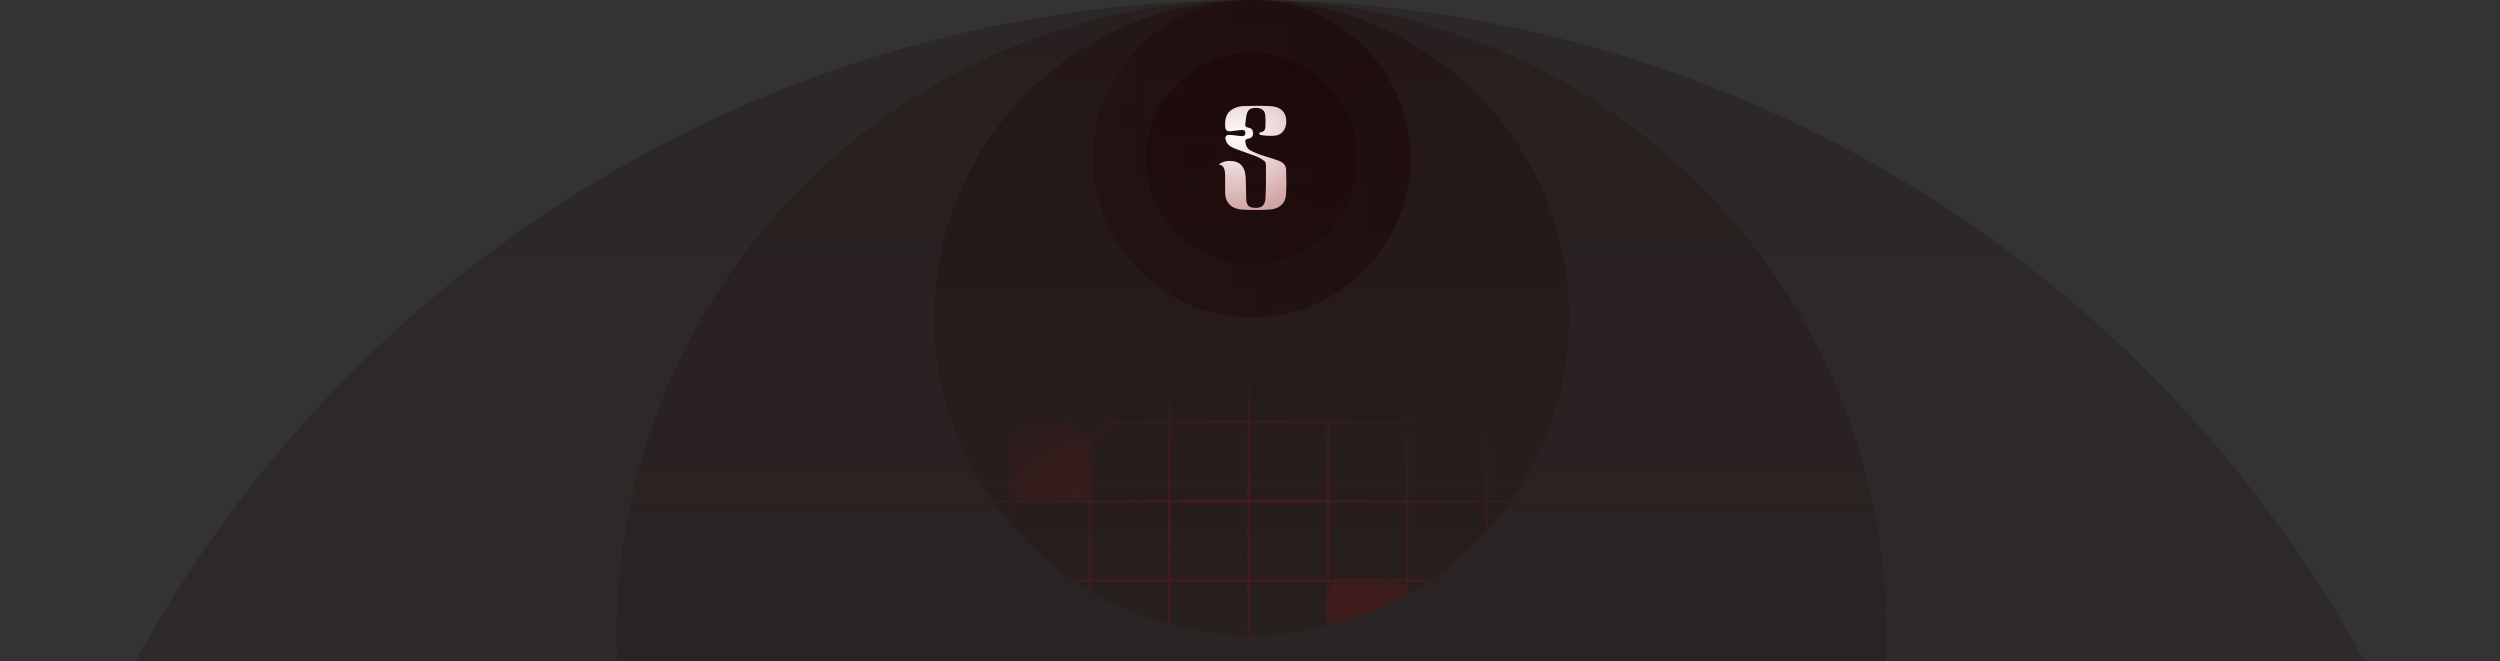
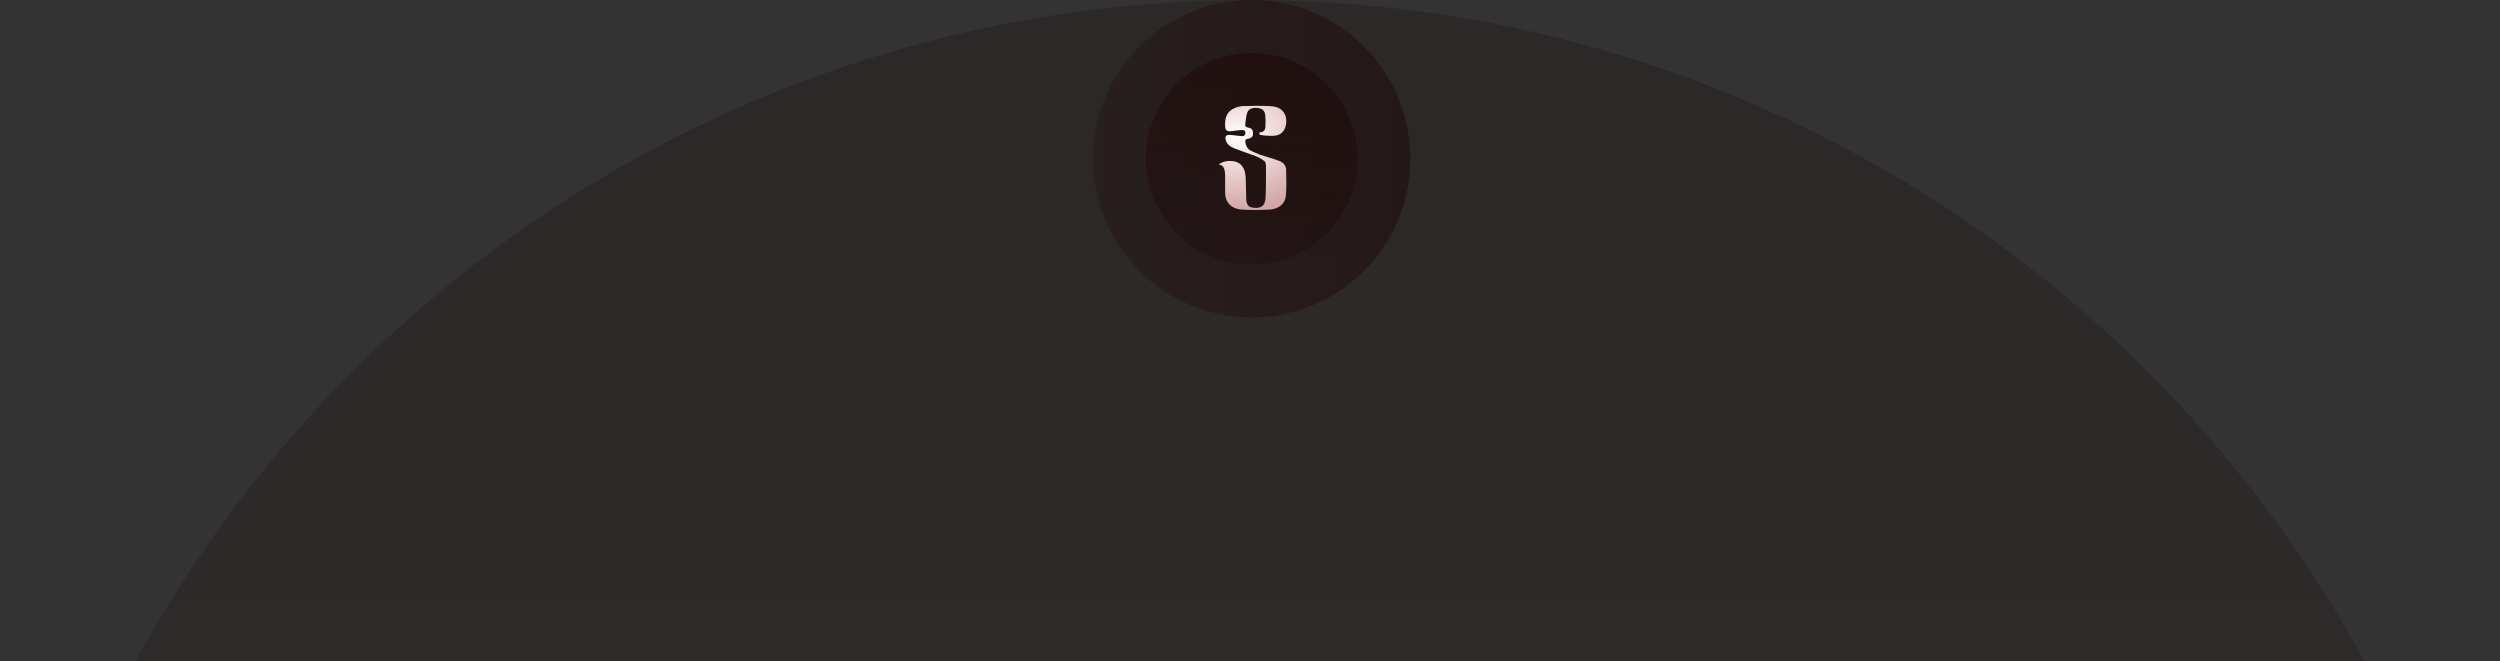
<svg xmlns="http://www.w3.org/2000/svg" width="1512" height="400" viewBox="0 0 1512 400" fill="none">
  <rect x="0" y="0" width="1512" height="400" fill="#333333" stroke="none" />
  <mask id="mask0_4058_14457" style="mask-type:alpha" maskUnits="userSpaceOnUse" x="565" y="0" width="384" height="384">
-     <circle cx="757" cy="192" r="192" fill="url(#paint0_linear_4058_14457)" />
-   </mask>
+     </mask>
  <g mask="url(#mask0_4058_14457)">
    <g style="mix-blend-mode:overlay">
      <path fill-rule="evenodd" clip-rule="evenodd" d="M1043.25 400H1044H1090.5H1091.25H1121.25C1131.61 400 1140 391.605 1140 381.25V352V351.25V350.5V304V303.25V302.5V256V255.25V254.5V208V207.25V206.5V178.75C1140 168.395 1131.61 160 1121.25 160H1092H1091.25H1090.5H1044H1043.25H1042.5H996H995.25H994.5H948H947.25H946.5H900H899.25H898.5H852H851.25H850.5H803.25H802.5H756H755.25H708H707.25H706.5H660H659.25H658.5H612H611.25H610.5H564H563.25H562.5H516H515.25H514.5H468H467.25H466.5H420H419.25H418.5H390.75C380.395 160 372 168.395 372 178.75V206.5V207.25V208V255.25V256V302.5V303.25V350.5V351.25V352V381.25C372 391.605 380.395 400 390.75 400H418.5H419.25H420H466.5H467.25H468H514.5H515.25H516H562.5H563.25H564H610.5H611.25H612H658.5H659.25H660H706.5H707.25H708H754.5H755.25H756H802.5H803.25H804H850.5H851.25H852H898.5H899.25H900H946.5H947.25H948H994.5H995.25H996H1043.25ZM756 189.25V161.5H802.5V206.5V207.25V208V254.5H756V225.25C756 216.723 750.309 209.526 742.517 207.25C750.309 204.974 756 197.777 756 189.25ZM756 256V302.5H802.5V256H756ZM754.5 304H708V350.5H754.5V304ZM706.5 302.5V256H677.25C667.723 256 660 263.723 660 273.25V302.5H706.5ZM708 254.5H754.5V225.25C754.5 215.723 746.777 208 737.25 208H708V254.5ZM756 304V350.5H802.5V304H756ZM706.5 161.5V206.5H660V161.5H706.5ZM708 206.5V161.5H754.5V189.25C754.5 198.777 746.777 206.5 737.25 206.5H708ZM852 206.5V161.5H898.5V189.25C898.5 198.777 890.777 206.5 881.25 206.5H852ZM804 208H850.5V254.5H804V208ZM881.25 208H852V254.5H898.5V225.25C898.5 215.723 890.777 208 881.25 208ZM804 161.5H850.5V206.5H804V161.5ZM708 352H754.5V398.5H708V352ZM706.5 304V350.5H660V304H706.5ZM756 398.5V352H802.5V398.5H756ZM804 352V398.5H850.5V352H804ZM804 302.5V256H850.5V302.5H804ZM850.5 304H804V350.5H850.5V304ZM852 302.5V256H898.5V302.5H852ZM852 350.5V304H898.5V350.5H852ZM852 352H898.5V398.5H852V352ZM900 189.25V161.5H946.5V206.5H917.25C907.723 206.5 900 198.777 900 189.25ZM899.25 194.517C897.462 200.638 892.638 205.462 886.517 207.25C892.638 209.038 897.462 213.862 899.25 219.983C901.038 213.862 905.862 209.038 911.983 207.25C905.862 205.462 901.038 200.638 899.25 194.517ZM900 304V350.5H946.5V304H900ZM900 256V302.5H946.5V256H900ZM946.5 352H900V398.5H946.5V352ZM948 161.5V206.5H994.5V161.5H948ZM946.5 208H917.25C907.723 208 900 215.723 900 225.25V254.5H946.5V208ZM948 208H994.5V254.5H948V208ZM948 302.5V256H994.5V285.25C994.5 294.777 986.777 302.5 977.25 302.5H948ZM948 350.5V304H977.25C986.777 304 994.5 311.723 994.5 321.25V350.5H948ZM948 352H994.5V398.5H948V352ZM996 206.5V161.5H1042.5V189.25C1042.5 198.777 1034.78 206.5 1025.25 206.5H996ZM1025.25 208H996V254.5H1042.5V225.25C1042.5 215.723 1034.78 208 1025.25 208ZM982.517 303.25C988.638 305.038 993.462 309.862 995.25 315.983C997.038 309.862 1001.86 305.038 1007.98 303.25C1001.86 301.462 997.038 296.638 995.25 290.517C993.462 296.638 988.638 301.462 982.517 303.25ZM996 285.25C996 294.777 1003.72 302.5 1013.25 302.5H1042.5V256H996V285.25ZM706.5 208V254.5H677.25C667.723 254.5 660 246.777 660 237.25V208H706.5ZM996 350.5V321.25C996 311.723 1003.72 304 1013.25 304H1042.5V350.5H996ZM1042.5 352H996V398.5H1042.5V352ZM1043.25 194.517C1041.46 200.638 1036.64 205.462 1030.52 207.25C1036.64 209.038 1041.46 213.862 1043.25 219.983C1045.04 213.862 1049.86 209.038 1055.98 207.25C1049.86 205.462 1045.04 200.638 1043.25 194.517ZM1044 161.5V189.25C1044 198.777 1051.72 206.5 1061.25 206.5H1090.5V161.5H1044ZM1044 256V302.5H1090.5V256H1044ZM1044 304V350.5V351.25V352V398.5H1090.5V369.25C1090.5 360.723 1096.19 353.526 1103.98 351.25C1096.19 348.974 1090.5 341.777 1090.5 333.25V304H1044ZM1092 206.5V161.5H1121.25C1130.78 161.5 1138.5 169.223 1138.5 178.75V206.5H1092ZM1061.25 208H1090.5V254.5H1044V225.25C1044 215.723 1051.72 208 1061.25 208ZM1138.5 208H1092V254.5H1138.5V208ZM1092 304V333.25C1092 342.777 1099.72 350.5 1109.25 350.5H1138.5V304H1092ZM1092 256V302.5H1138.5V256H1092ZM1109.25 352H1138.5V381.25C1138.5 390.777 1130.78 398.5 1121.25 398.5H1092V369.25C1092 359.723 1099.72 352 1109.25 352ZM373.5 208V254.5H418.5V208H373.5ZM420 208V254.5H466.5V208H420ZM373.5 206.5H418.5V161.5H390.75C381.223 161.5 373.5 169.223 373.5 178.75V206.5ZM420 161.5V206.5H466.5V161.5H420ZM468 206.5V161.5H514.5V206.5H468ZM514.5 208H468V254.5H514.5V208ZM516 161.5V206.5H562.5V161.5H516ZM516 208H562.5V254.5H516V208ZM373.5 302.5H401.25C409.777 302.5 416.974 308.191 419.25 315.983C421.526 308.191 428.723 302.5 437.25 302.5H466.5V256H420H419.25H418.5H373.5V302.5ZM516 302.5V256H562.5V302.5H516ZM468 304H514.5V350.5H468V304ZM516 350.5V304H562.5V350.5H516ZM514.5 302.5H468V256H514.5V302.5ZM437.25 304H466.5V350.5H420V321.25C420 311.723 427.723 304 437.25 304ZM373.5 352V381.25C373.5 390.777 381.223 398.5 390.75 398.5H418.5V352H373.5ZM420 352V398.5H466.5V352H420ZM373.5 350.5H418.5V321.25C418.5 311.723 410.777 304 401.25 304H373.5V350.5ZM514.5 352H468V398.5H514.5V352ZM516 352V398.5H562.5V352H516ZM564 161.5V206.5H610.5V161.5H564ZM564 208V254.5H610.5V208H564ZM564 304V350.5H610.5V304H564ZM564 256V302.5H610.5V256H564ZM610.5 352H564V398.5H610.5V352ZM612 208V254.5H641.25C650.777 254.5 658.5 246.777 658.5 237.25V208H612ZM612 161.5V206.5H658.5V161.5H612ZM612 302.5V256H641.25C650.777 256 658.5 263.723 658.5 273.25V302.5H612ZM612 350.5V304H658.5V350.5H612ZM612 398.5H658.5V352H612V398.5ZM646.517 255.25C652.638 257.038 657.462 261.862 659.25 267.983C661.038 261.862 665.862 257.038 671.983 255.25C665.862 253.462 661.038 248.637 659.25 242.517C657.462 248.637 652.638 253.462 646.517 255.25ZM706.5 352H660V398.5H706.5V352ZM754.5 256V302.5H708V256H754.5ZM1041.75 346.75C1041.75 348.407 1040.41 349.75 1038.75 349.75H999.75C998.093 349.75 996.75 348.407 996.75 346.75V321.25C996.75 312.137 1004.14 304.75 1013.25 304.75H1038.75C1040.41 304.75 1041.75 306.093 1041.75 307.75V346.75ZM654.75 301.75C656.407 301.75 657.75 300.407 657.75 298.75V273.25C657.75 264.137 650.363 256.75 641.25 256.75H615.75C614.093 256.75 612.75 258.093 612.75 259.75V298.75C612.75 300.407 614.093 301.75 615.75 301.75H654.75ZM849.75 394.75C849.75 396.407 848.407 397.75 846.75 397.75H807.75C806.093 397.75 804.75 396.407 804.75 394.75V355.75C804.75 354.093 806.093 352.75 807.75 352.75H846.75C848.407 352.75 849.75 354.093 849.75 355.75V394.75ZM462.75 253.75C464.407 253.75 465.75 252.407 465.75 250.75V211.75C465.75 210.093 464.407 208.75 462.75 208.75H423.75C422.093 208.75 420.75 210.093 420.75 211.75V250.75C420.75 252.407 422.093 253.75 423.75 253.75H462.75Z" fill="url(#paint1_radial_4058_14457)" />
    </g>
    <g style="mix-blend-mode:color-dodge" opacity="0.64">
      <path fill-rule="evenodd" clip-rule="evenodd" d="M1043.25 400H1044H1090.5H1091.25H1121.25C1131.61 400 1140 391.605 1140 381.25V352V351.25V350.5V304V303.25V302.5V256V255.25V254.5V208V207.25V206.5V178.75C1140 168.395 1131.61 160 1121.25 160H1092H1091.25H1090.5H1044H1043.25H1042.5H996H995.25H994.5H948H947.25H946.5H900H899.25H898.5H852H851.25H850.5H803.25H802.5H756H755.25H708H707.25H706.5H660H659.25H658.5H612H611.25H610.5H564H563.25H562.5H516H515.25H514.5H468H467.25H466.5H420H419.25H418.5H390.75C380.395 160 372 168.395 372 178.75V206.5V207.25V208V255.25V256V302.5V303.25V350.5V351.25V352V381.25C372 391.605 380.395 400 390.75 400H418.5H419.25H420H466.5H467.25H468H514.5H515.25H516H562.5H563.25H564H610.5H611.25H612H658.5H659.25H660H706.5H707.25H708H754.5H755.25H756H802.5H803.25H804H850.5H851.25H852H898.5H899.25H900H946.5H947.25H948H994.5H995.25H996H1043.25ZM756 189.25V161.5H802.5V206.5V207.25V208V254.5H756V225.25C756 216.723 750.309 209.526 742.517 207.25C750.309 204.974 756 197.777 756 189.25ZM756 256V302.5H802.5V256H756ZM754.5 304H708V350.5H754.5V304ZM706.5 302.5V256H677.25C667.723 256 660 263.723 660 273.25V302.5H706.5ZM708 254.5H754.5V225.25C754.5 215.723 746.777 208 737.25 208H708V254.5ZM756 304V350.5H802.5V304H756ZM706.5 161.5V206.5H660V161.5H706.5ZM708 206.5V161.5H754.5V189.25C754.5 198.777 746.777 206.5 737.25 206.5H708ZM852 206.5V161.5H898.5V189.25C898.5 198.777 890.777 206.5 881.25 206.5H852ZM804 208H850.5V254.5H804V208ZM881.25 208H852V254.5H898.5V225.25C898.5 215.723 890.777 208 881.25 208ZM804 161.5H850.5V206.5H804V161.5ZM708 352H754.5V398.5H708V352ZM706.5 304V350.5H660V304H706.5ZM756 398.5V352H802.5V398.5H756ZM804 352V398.5H850.5V352H804ZM804 302.5V256H850.5V302.5H804ZM850.5 304H804V350.5H850.5V304ZM852 302.5V256H898.5V302.5H852ZM852 350.5V304H898.5V350.5H852ZM852 352H898.5V398.5H852V352ZM900 189.25V161.5H946.5V206.5H917.25C907.723 206.5 900 198.777 900 189.25ZM899.25 194.517C897.462 200.638 892.638 205.462 886.517 207.25C892.638 209.038 897.462 213.862 899.25 219.983C901.038 213.862 905.862 209.038 911.983 207.25C905.862 205.462 901.038 200.638 899.25 194.517ZM900 304V350.5H946.5V304H900ZM900 256V302.5H946.5V256H900ZM946.5 352H900V398.5H946.5V352ZM948 161.5V206.5H994.5V161.5H948ZM946.5 208H917.25C907.723 208 900 215.723 900 225.25V254.5H946.5V208ZM948 208H994.5V254.5H948V208ZM948 302.5V256H994.5V285.25C994.5 294.777 986.777 302.5 977.25 302.5H948ZM948 350.5V304H977.25C986.777 304 994.5 311.723 994.5 321.25V350.5H948ZM948 352H994.5V398.5H948V352ZM996 206.5V161.5H1042.5V189.25C1042.5 198.777 1034.78 206.5 1025.25 206.5H996ZM1025.25 208H996V254.5H1042.5V225.25C1042.5 215.723 1034.78 208 1025.25 208ZM982.517 303.25C988.638 305.038 993.462 309.862 995.25 315.983C997.038 309.862 1001.86 305.038 1007.98 303.25C1001.86 301.462 997.038 296.638 995.25 290.517C993.462 296.638 988.638 301.462 982.517 303.25ZM996 285.25C996 294.777 1003.72 302.5 1013.25 302.5H1042.5V256H996V285.25ZM706.5 208V254.5H677.25C667.723 254.5 660 246.777 660 237.25V208H706.5ZM996 350.5V321.25C996 311.723 1003.72 304 1013.25 304H1042.5V350.5H996ZM1042.5 352H996V398.5H1042.5V352ZM1043.25 194.517C1041.46 200.638 1036.64 205.462 1030.52 207.25C1036.64 209.038 1041.46 213.862 1043.25 219.983C1045.04 213.862 1049.86 209.038 1055.98 207.25C1049.86 205.462 1045.04 200.638 1043.25 194.517ZM1044 161.5V189.25C1044 198.777 1051.72 206.5 1061.25 206.5H1090.5V161.5H1044ZM1044 256V302.5H1090.5V256H1044ZM1044 304V350.5V351.25V352V398.5H1090.5V369.25C1090.5 360.723 1096.19 353.526 1103.98 351.25C1096.19 348.974 1090.5 341.777 1090.5 333.25V304H1044ZM1092 206.5V161.5H1121.25C1130.78 161.5 1138.5 169.223 1138.5 178.75V206.5H1092ZM1061.25 208H1090.5V254.5H1044V225.25C1044 215.723 1051.72 208 1061.25 208ZM1138.5 208H1092V254.5H1138.5V208ZM1092 304V333.25C1092 342.777 1099.72 350.5 1109.25 350.5H1138.5V304H1092ZM1092 256V302.5H1138.5V256H1092ZM1109.25 352H1138.5V381.25C1138.5 390.777 1130.78 398.5 1121.25 398.5H1092V369.25C1092 359.723 1099.72 352 1109.25 352ZM373.5 208V254.5H418.5V208H373.5ZM420 208V254.5H466.5V208H420ZM373.5 206.5H418.5V161.5H390.75C381.223 161.5 373.5 169.223 373.5 178.75V206.5ZM420 161.5V206.5H466.5V161.5H420ZM468 206.5V161.5H514.5V206.5H468ZM514.5 208H468V254.5H514.5V208ZM516 161.5V206.5H562.5V161.5H516ZM516 208H562.5V254.5H516V208ZM373.5 302.5H401.25C409.777 302.5 416.974 308.191 419.25 315.983C421.526 308.191 428.723 302.5 437.25 302.5H466.5V256H420H419.25H418.5H373.5V302.5ZM516 302.5V256H562.5V302.5H516ZM468 304H514.5V350.5H468V304ZM516 350.5V304H562.5V350.5H516ZM514.5 302.5H468V256H514.5V302.5ZM437.25 304H466.5V350.5H420V321.25C420 311.723 427.723 304 437.25 304ZM373.5 352V381.25C373.5 390.777 381.223 398.5 390.75 398.5H418.5V352H373.5ZM420 352V398.5H466.5V352H420ZM373.5 350.5H418.5V321.25C418.5 311.723 410.777 304 401.25 304H373.5V350.5ZM514.5 352H468V398.5H514.5V352ZM516 352V398.5H562.5V352H516ZM564 161.5V206.5H610.5V161.5H564ZM564 208V254.5H610.5V208H564ZM564 304V350.5H610.5V304H564ZM564 256V302.5H610.5V256H564ZM610.5 352H564V398.5H610.5V352ZM612 208V254.5H641.25C650.777 254.5 658.5 246.777 658.5 237.25V208H612ZM612 161.5V206.5H658.5V161.5H612ZM612 302.5V256H641.25C650.777 256 658.5 263.723 658.5 273.25V302.5H612ZM612 350.5V304H658.5V350.5H612ZM612 398.5H658.5V352H612V398.5ZM646.517 255.25C652.638 257.038 657.462 261.862 659.25 267.983C661.038 261.862 665.862 257.038 671.983 255.25C665.862 253.462 661.038 248.637 659.25 242.517C657.462 248.637 652.638 253.462 646.517 255.25ZM706.5 352H660V398.5H706.5V352ZM754.5 256V302.5H708V256H754.5ZM1041.75 346.75C1041.75 348.407 1040.41 349.75 1038.75 349.75H999.75C998.093 349.75 996.75 348.407 996.75 346.75V321.25C996.75 312.137 1004.14 304.75 1013.25 304.75H1038.75C1040.41 304.75 1041.75 306.093 1041.75 307.75V346.75ZM654.75 301.75C656.407 301.75 657.75 300.407 657.75 298.75V273.25C657.75 264.137 650.363 256.75 641.25 256.75H615.75C614.093 256.75 612.75 258.093 612.75 259.75V298.75C612.75 300.407 614.093 301.75 615.75 301.75H654.75ZM849.75 394.75C849.75 396.407 848.407 397.75 846.75 397.75H807.75C806.093 397.75 804.75 396.407 804.75 394.75V355.75C804.75 354.093 806.093 352.75 807.75 352.75H846.75C848.407 352.75 849.75 354.093 849.75 355.75V394.75ZM462.75 253.75C464.407 253.75 465.75 252.407 465.75 250.75V211.75C465.75 210.093 464.407 208.75 462.75 208.75H423.75C422.093 208.75 420.75 210.093 420.75 211.75V250.75C420.75 252.407 422.093 253.75 423.75 253.75H462.75Z" fill="url(#paint2_radial_4058_14457)" />
    </g>
  </g>
  <circle opacity="0.24" cx="756" cy="768" r="768" fill="url(#paint3_linear_4058_14457)" />
-   <circle opacity="0.24" cx="757" cy="384" r="384" fill="url(#paint4_linear_4058_14457)" />
-   <circle opacity="0.32" cx="757" cy="192" r="192" fill="url(#paint5_linear_4058_14457)" />
  <ellipse opacity="0.64" cx="757" cy="96" rx="96" ry="96" transform="rotate(90 757 96)" fill="url(#paint6_linear_4058_14457)" />
  <circle opacity="0.64" cx="757" cy="96" r="64" fill="url(#paint7_linear_4058_14457)" />
  <path d="M762.585 79.909C762.221 79.956 761.711 80.242 761.614 80.552C761.541 80.813 761.76 81.432 762.124 81.552C762.828 81.79 764.988 81.98 764.988 81.98C765.498 82.052 765.984 82.075 766.372 82.075C768.751 82.075 770.135 82.385 772.368 81.813C777.902 80.409 779.044 73.289 777.077 69.122C775.281 65.313 771.64 64.336 767.902 64.17C762.464 63.932 756.978 63.956 751.54 64.17C749.598 64.241 747.511 64.908 745.787 65.813C741.879 67.837 740.86 71.48 740.932 75.527C740.981 79.004 741.903 79.766 745.448 79.266C747.341 79.004 749.259 78.694 751.176 78.599C752.317 78.551 753.24 79.075 753.215 80.48C753.167 81.813 752.39 82.385 751.152 82.337C749.987 82.29 748.822 82.099 747.656 81.98C746.224 81.837 744.792 81.575 743.36 81.575C741.515 81.575 740.835 82.623 741.248 84.409C741.928 87.219 743.967 88.742 746.491 89.718C751.103 91.48 754.842 92.743 759.502 94.433C760.109 94.647 761.59 95.409 762.294 95.79C762.294 95.79 763.75 96.743 764.6 97.314C765.474 97.909 765.62 99.338 765.644 100.362C765.644 106.838 765.765 113.339 765.377 119.815C765.013 125.72 761.274 126.172 757.026 125.482C755.473 125.244 754.623 124.244 754.138 122.958C753.895 122.291 753.774 121.601 753.749 120.887L753.41 107.41C753.143 105.862 753.143 104.267 752.56 102.862C751.977 101.457 751.103 100.005 749.914 99.1C748.725 98.195 747.074 97.624 745.545 97.433C742.51 97.076 739.597 97.624 737 99.457C739.961 99.862 740.544 101.933 740.835 104.172C740.981 105.195 740.932 106.267 740.957 107.315C740.957 110.362 740.957 113.386 740.957 116.434C741.005 123.006 745.302 126.411 751.103 126.768C756.59 127.077 762.124 127.077 767.634 126.768C772.781 126.482 777.199 123.839 777.708 118.22C778.17 113.077 777.975 107.862 777.854 102.695C777.805 100.124 776.179 98.29 773.752 97.362C771.324 96.433 768.824 95.624 766.324 94.885L762.075 93.576C760.134 92.719 758.095 92.028 756.274 91.004C754.356 89.933 753.434 88.1 753.191 85.933C753.045 84.766 753.288 84.147 754.672 83.933C757.075 83.552 757.925 82.456 757.827 80.337C757.755 78.456 757.002 77.551 754.939 77.17C753.579 76.932 752.9 76.385 753.143 74.98C753.507 72.718 753.555 70.361 754.283 68.241C755.133 65.741 757.585 64.908 761.008 65.36C763.411 65.694 764.988 67.051 765.231 69.599C765.474 72.027 765.45 74.504 765.304 76.932C765.207 78.48 764.43 79.718 762.585 79.932V79.909Z" fill="url(#paint8_radial_4058_14457)" />
  <defs>
    <linearGradient id="paint0_linear_4058_14457" x1="757" y1="178" x2="757" y2="384" gradientUnits="userSpaceOnUse">
      <stop />
      <stop offset="1" stop-opacity="0.26" />
    </linearGradient>
    <radialGradient id="paint1_radial_4058_14457" cx="0" cy="0" r="1" gradientUnits="userSpaceOnUse" gradientTransform="translate(756 400) rotate(-90) scale(181.875 268.359)">
      <stop stop-color="#DC2626" />
      <stop offset="1" stop-color="#DC2626" stop-opacity="0" />
    </radialGradient>
    <radialGradient id="paint2_radial_4058_14457" cx="0" cy="0" r="1" gradientUnits="userSpaceOnUse" gradientTransform="translate(756 400) rotate(-90) scale(181.875 91.216)">
      <stop stop-color="#DC2626" />
      <stop offset="1" stop-color="#DC2626" stop-opacity="0" />
    </radialGradient>
    <linearGradient id="paint3_linear_4058_14457" x1="756" y1="0" x2="756" y2="1536" gradientUnits="userSpaceOnUse">
      <stop stop-color="#1A0303" />
      <stop offset="1" stop-color="#1A0303" stop-opacity="0.4" />
    </linearGradient>
    <linearGradient id="paint4_linear_4058_14457" x1="757" y1="0" x2="757" y2="768" gradientUnits="userSpaceOnUse">
      <stop stop-color="#1A0303" />
      <stop offset="1" stop-color="#1A0303" stop-opacity="0.4" />
    </linearGradient>
    <linearGradient id="paint5_linear_4058_14457" x1="757" y1="0" x2="757" y2="384" gradientUnits="userSpaceOnUse">
      <stop stop-color="#1A0303" />
      <stop offset="1" stop-color="#1A0303" stop-opacity="0.4" />
    </linearGradient>
    <linearGradient id="paint6_linear_4058_14457" x1="757" y1="-192" x2="757" y2="192" gradientUnits="userSpaceOnUse">
      <stop stop-color="#1A0303" />
      <stop offset="1" stop-color="#1A0303" stop-opacity="0.4" />
    </linearGradient>
    <linearGradient id="paint7_linear_4058_14457" x1="757" y1="-96" x2="757" y2="160" gradientUnits="userSpaceOnUse">
      <stop stop-color="#1A0303" />
      <stop offset="1" stop-color="#1A0303" stop-opacity="0.4" />
    </linearGradient>
    <radialGradient id="paint8_radial_4058_14457" cx="0" cy="0" r="1" gradientUnits="userSpaceOnUse" gradientTransform="translate(748.903 81.719) rotate(79.25) scale(46.09 60.565)">
      <stop stop-color="white" />
      <stop offset="1" stop-color="#FECACA" stop-opacity="0.8" />
    </radialGradient>
  </defs>
</svg>